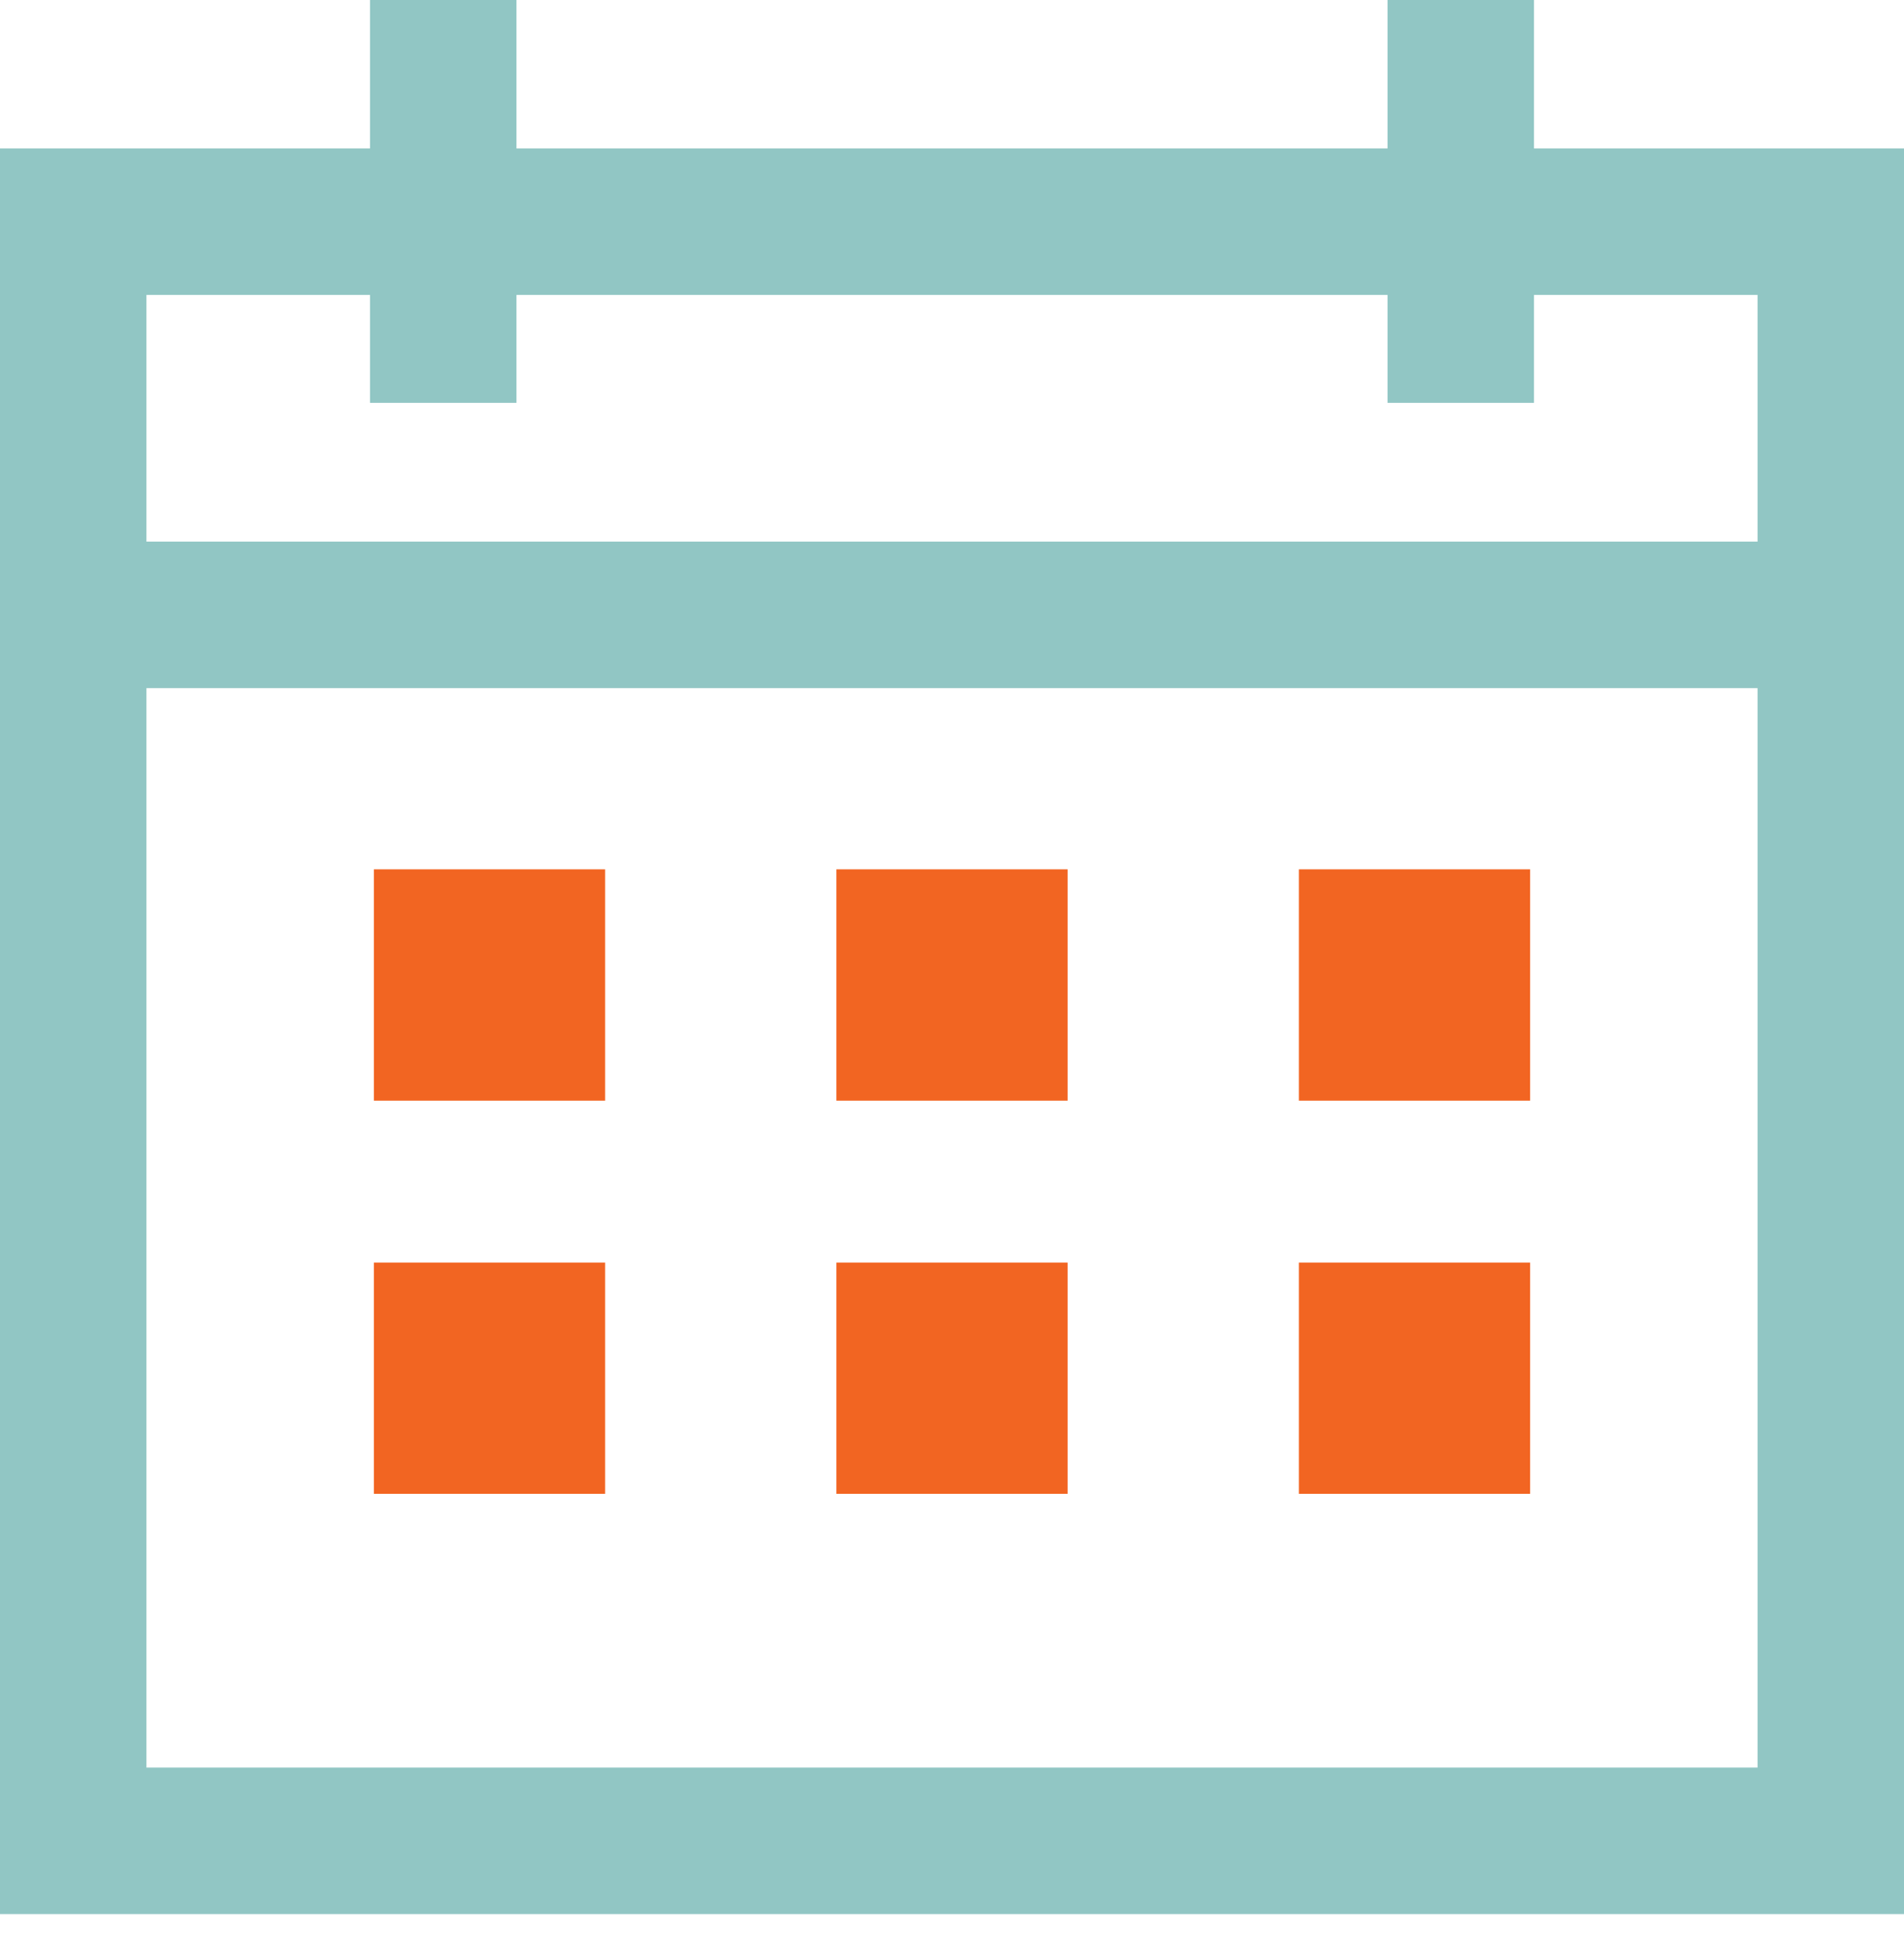
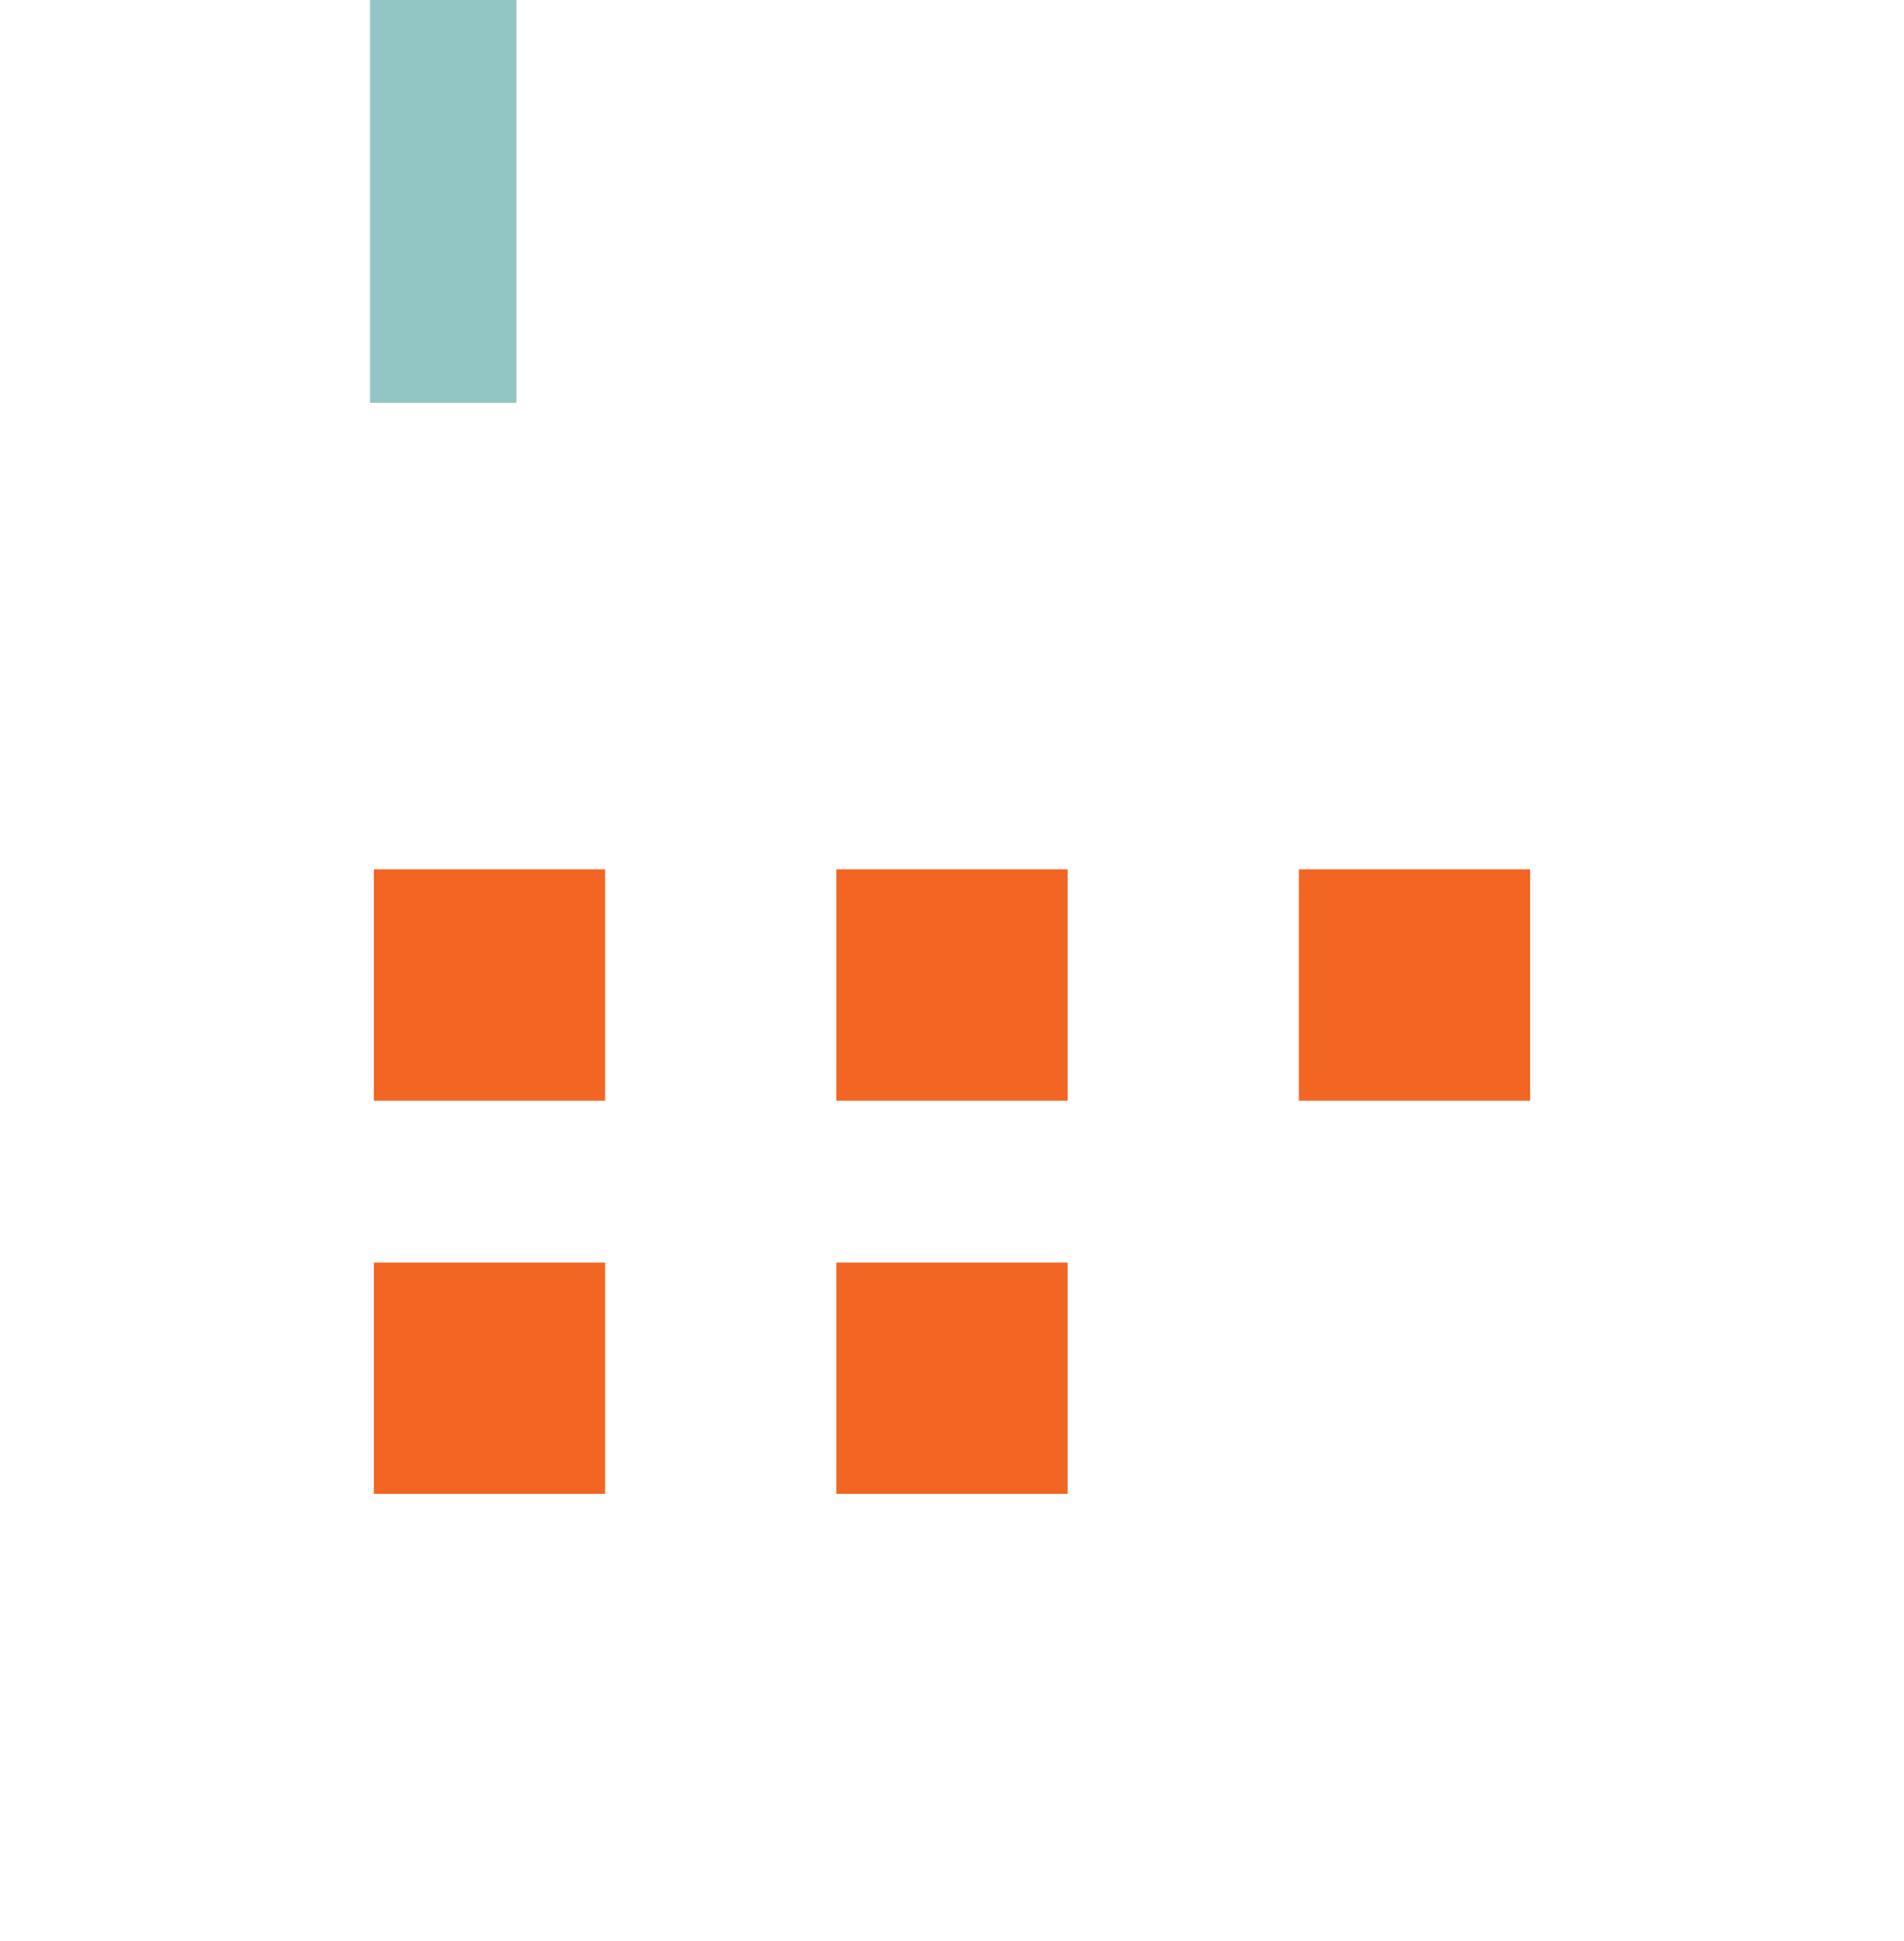
<svg xmlns="http://www.w3.org/2000/svg" width="52px" height="53px" viewBox="0 0 52 53" version="1.1">
  <title>Page 1</title>
  <desc>Created with Sketch.</desc>
  <defs />
  <g id="Landing-Page" stroke="none" stroke-width="1" fill="none" fill-rule="evenodd" transform="translate(-212, -1774)">
    <g id="bottom" transform="translate(212, 1722)">
      <g id="classes" transform="translate(0, 39)">
        <g id="Page-1" transform="translate(2, 13)">
          <g id="Group-6" stroke="#91C6C4" stroke-width="4">
-             <polygon id="Stroke-1" points="0 50.263 48 50.263 48 6.053 0 6.053" />
-             <path d="M0,16.789 L48,16.789" id="Stroke-3" />
            <path d="M10.105,0 L10.105,11" id="Stroke-4" />
-             <path d="M37.895,0 L37.895,11" id="Stroke-5" />
          </g>
          <polygon id="Fill-7" fill="#F26522" points="8.211 30.053 14.526 30.053 14.526 23.737 8.211 23.737" />
          <polygon id="Fill-8" fill="#F26522" points="20.842 30.053 27.158 30.053 27.158 23.737 20.842 23.737" />
          <polygon id="Fill-9" fill="#F26522" points="33.474 30.053 39.789 30.053 39.789 23.737 33.474 23.737" />
          <polygon id="Fill-10" fill="#F26522" points="8.211 40.789 14.526 40.789 14.526 34.474 8.211 34.474" />
          <polygon id="Fill-11" fill="#F26522" points="20.842 40.789 27.158 40.789 27.158 34.474 20.842 34.474" />
-           <polygon id="Fill-12" fill="#F26522" points="33.474 40.789 39.789 40.789 39.789 34.474 33.474 34.474" />
        </g>
      </g>
    </g>
  </g>
</svg>